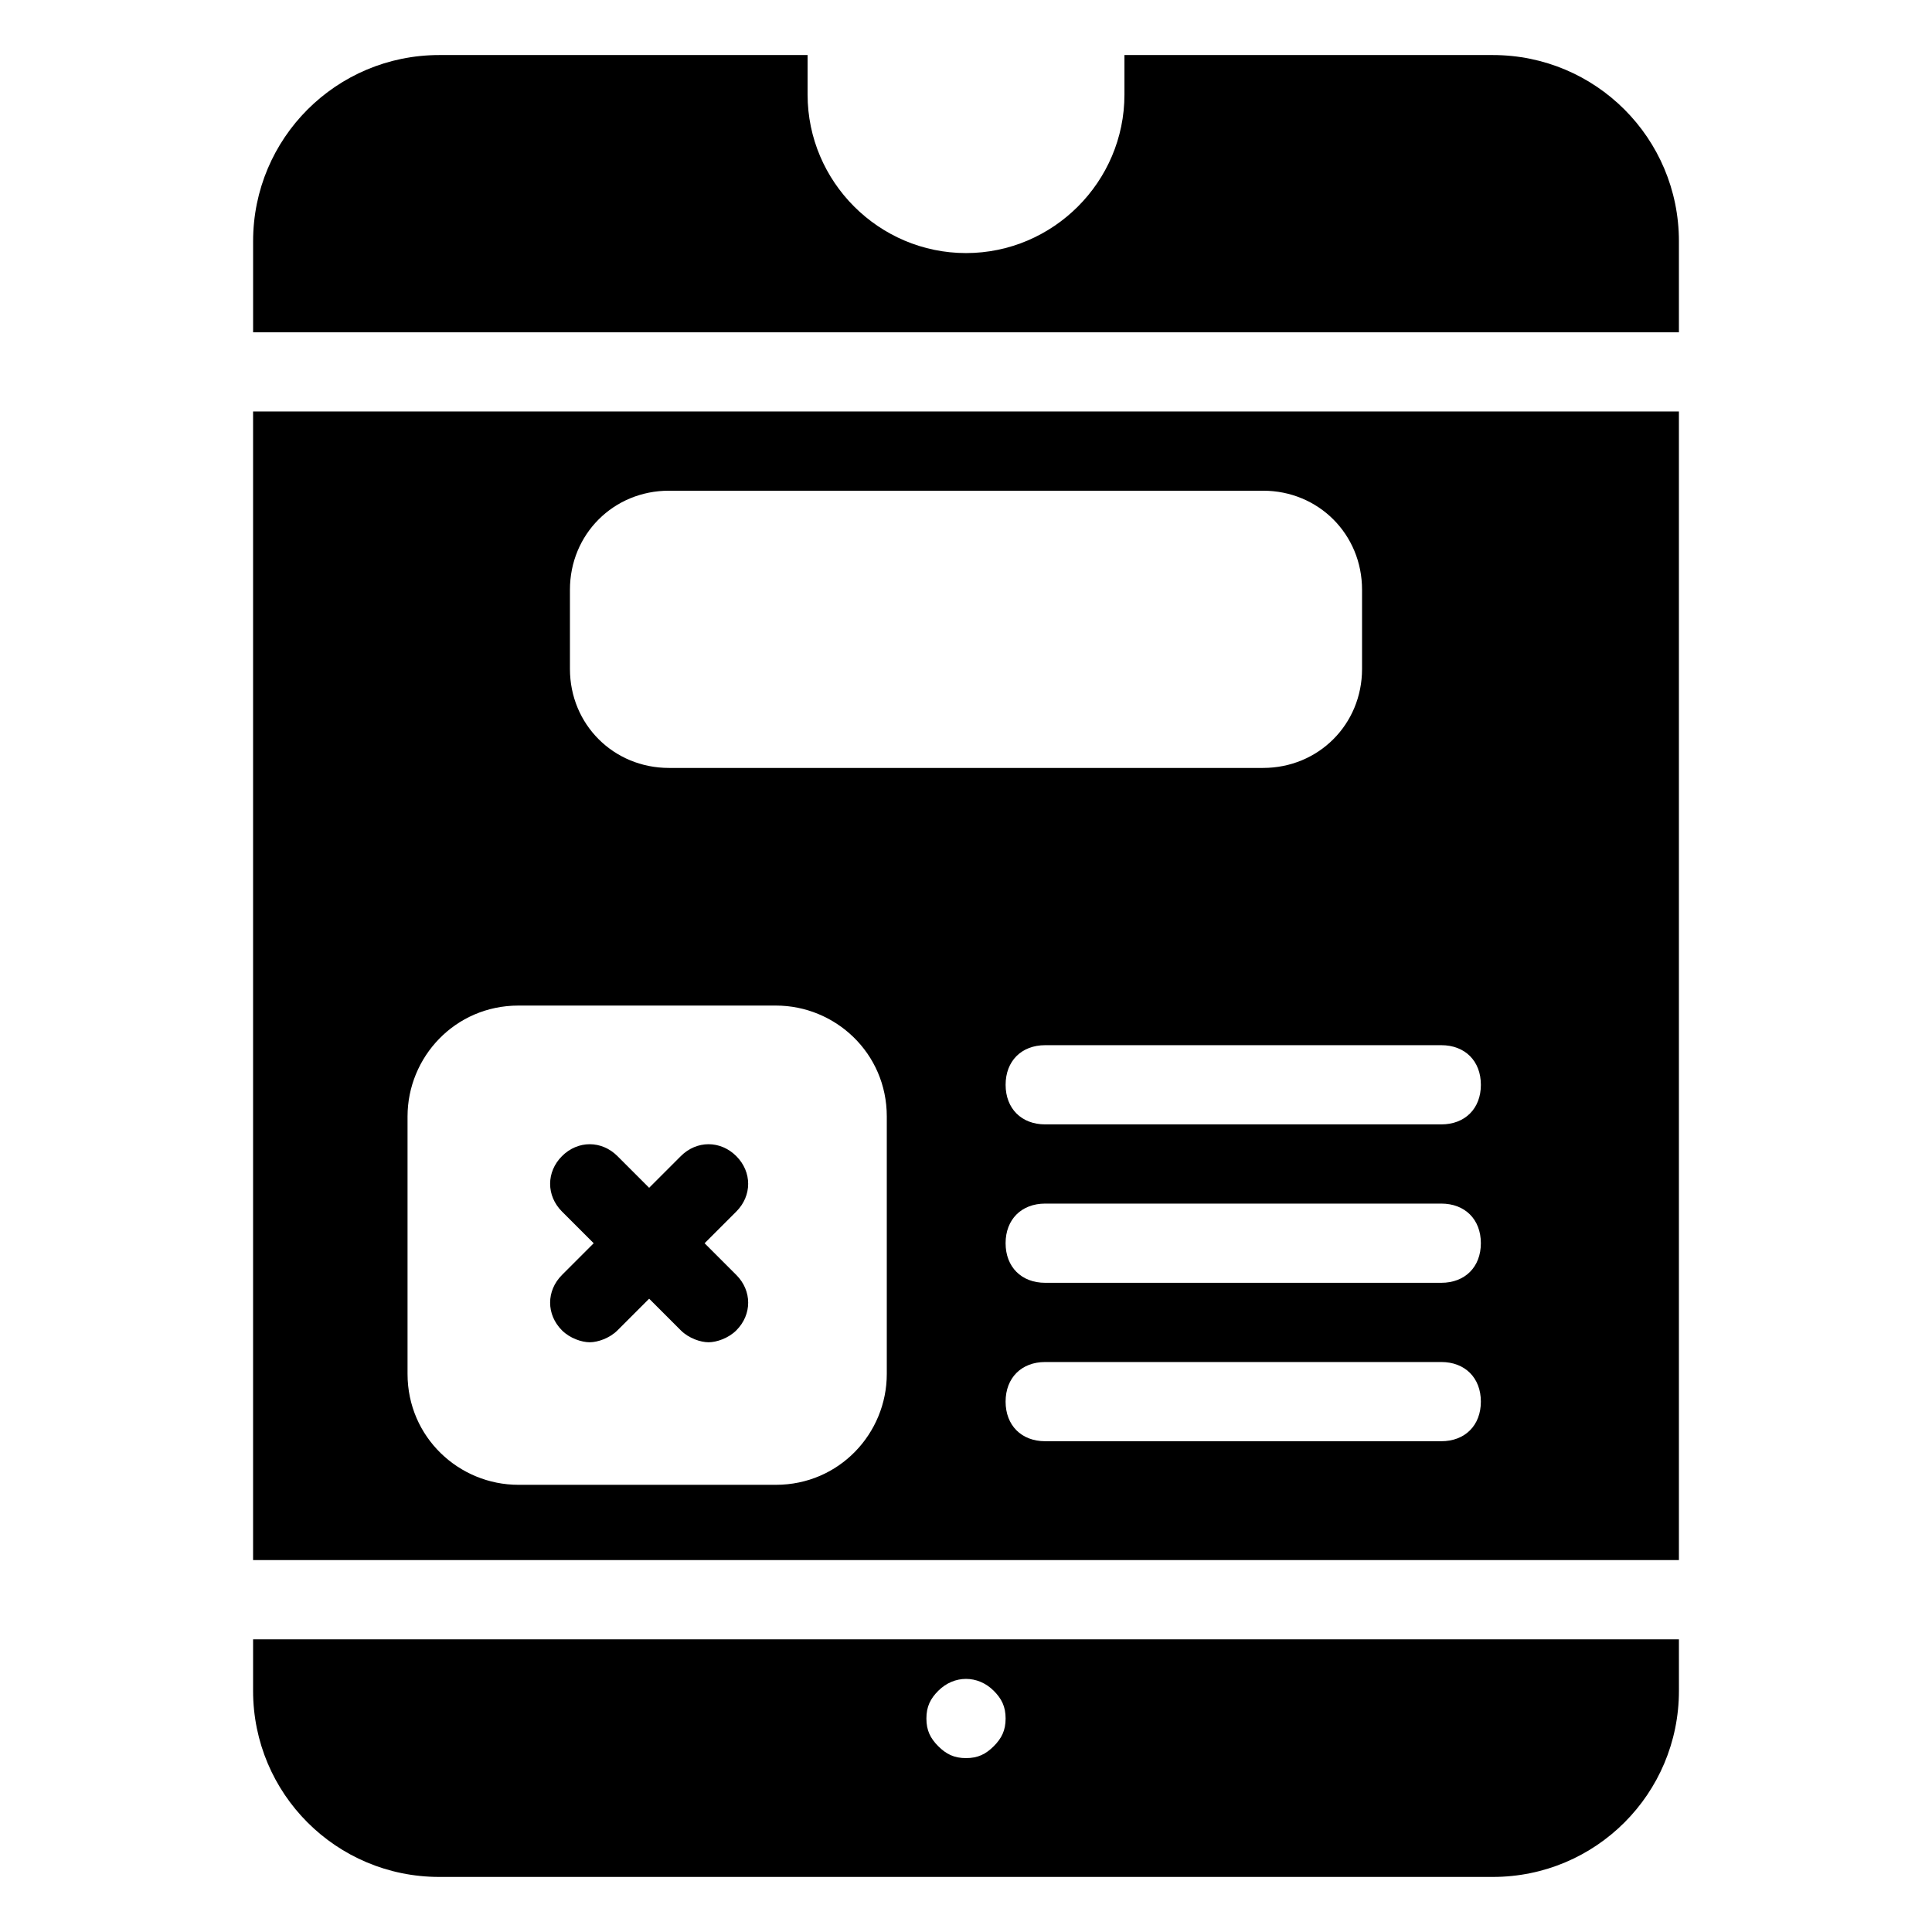
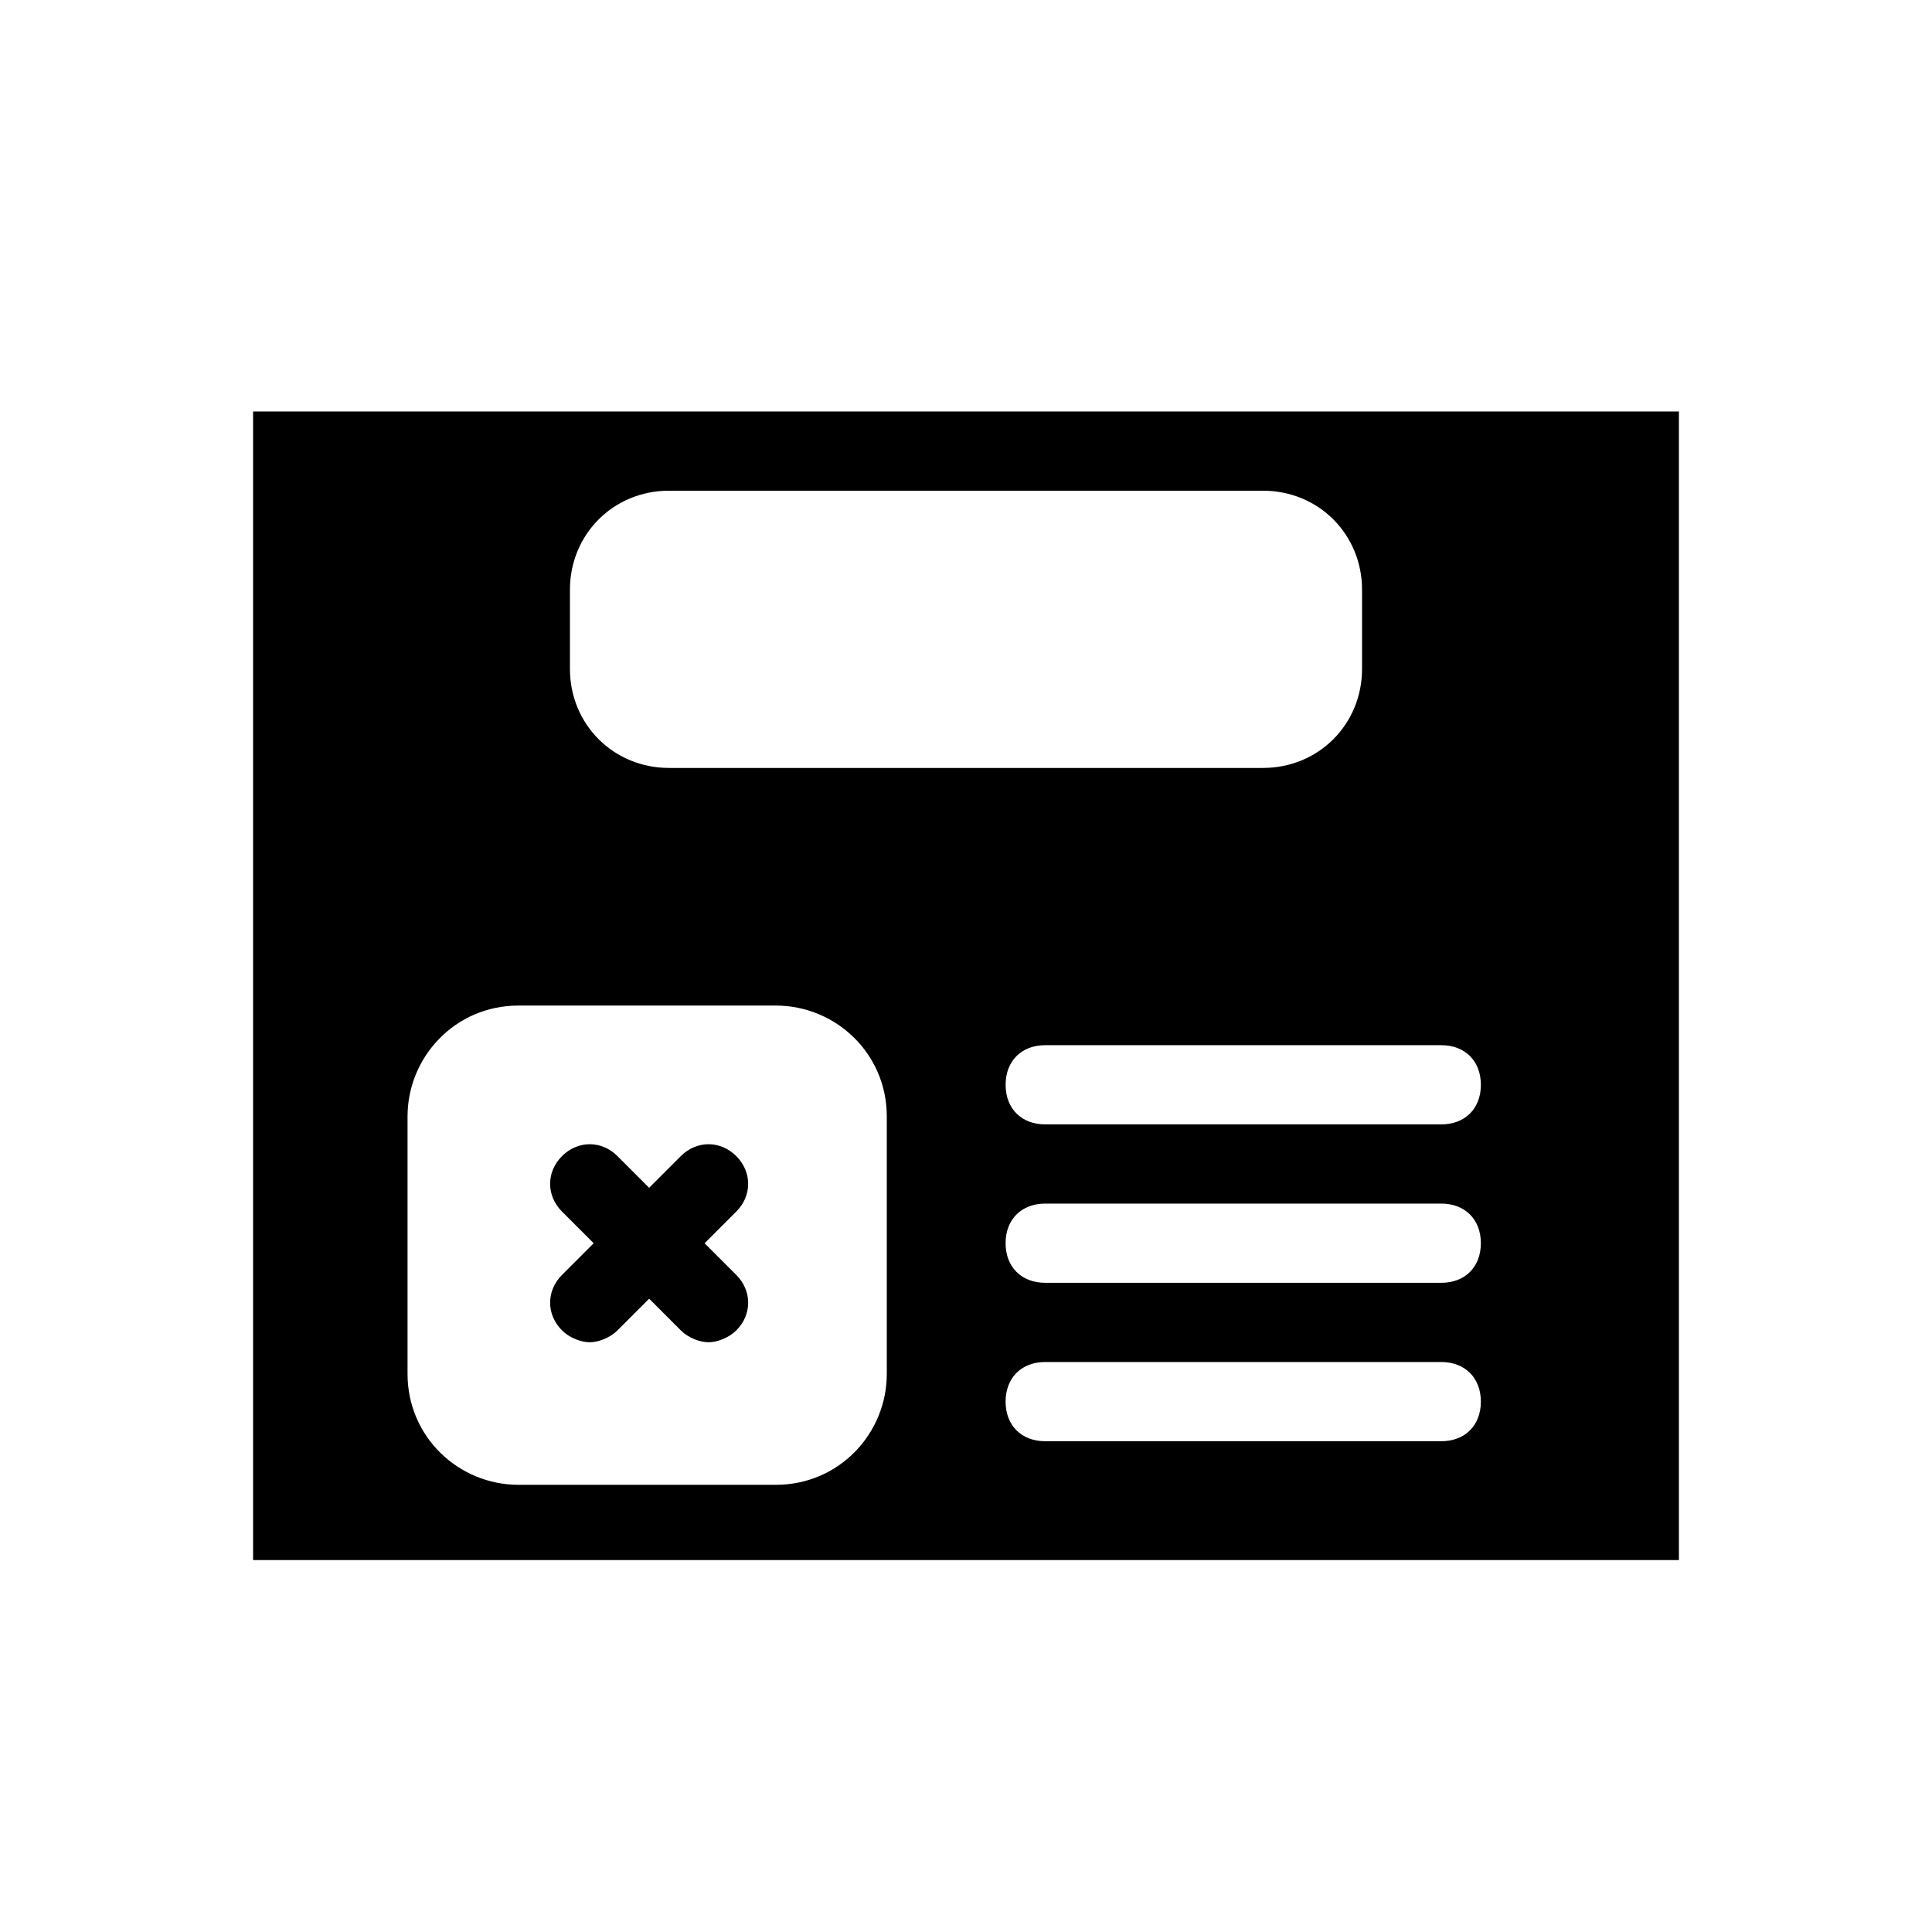
<svg xmlns="http://www.w3.org/2000/svg" fill="#000000" width="800px" height="800px" version="1.1" viewBox="144 144 512 512">
  <g>
-     <path d="m211.07 578.43v13.645c0 27.289 22.043 49.332 49.332 49.332h279.2c27.289 0 49.332-22.043 49.332-49.332l-0.004-13.645zm196.28 28.34c-2.102 2.102-4.199 3.148-7.348 3.148s-5.246-1.051-7.348-3.148c-2.102-2.098-3.148-4.199-3.148-7.348s1.051-5.246 3.148-7.348c4.199-4.199 10.496-4.199 14.695 0 2.098 2.098 3.148 4.199 3.148 7.348s-1.051 5.25-3.148 7.348z" />
    <path d="m339.12 450.38c-4.199-4.199-10.496-4.199-14.695 0l-8.395 8.398-8.398-8.398c-4.199-4.199-10.496-4.199-14.695 0-4.199 4.199-4.199 10.496 0 14.695l8.398 8.398-8.398 8.398c-4.199 4.199-4.199 10.496 0 14.695 2.098 2.098 5.246 3.148 7.348 3.148 2.098 0 5.246-1.051 7.348-3.148l8.398-8.398 8.398 8.398c2.098 2.098 5.246 3.148 7.348 3.148 2.098 0 5.246-1.051 7.348-3.148 4.199-4.199 4.199-10.496 0-14.695l-8.398-8.398 8.398-8.398c4.195-4.199 4.195-10.496-0.004-14.695z" />
    <path d="m588.93 253.05h-377.86v304.39h377.86zm-52.48 178.43c0 6.297-4.199 10.496-10.496 10.496h-104.96c-6.297 0-10.496-4.199-10.496-10.496s4.199-10.496 10.496-10.496h104.96c6.297 0 10.492 4.195 10.492 10.496zm-241.41-131.2c0-14.695 11.547-26.238 26.238-26.238h157.44c14.695 0 26.238 11.547 26.238 26.238v20.992c0 14.695-11.547 26.238-26.238 26.238h-157.44c-14.695 0-26.238-11.547-26.238-26.238zm83.969 207.82c0 15.742-12.594 29.391-29.391 29.391h-68.223c-15.742 0-29.391-12.594-29.391-29.391v-68.223c0-15.742 12.594-29.391 29.391-29.391h68.223c15.742 0 29.391 12.594 29.391 29.391zm146.94 17.84h-104.96c-6.297 0-10.496-4.199-10.496-10.496s4.199-10.496 10.496-10.496h104.96c6.297 0 10.496 4.199 10.496 10.496-0.004 6.301-4.199 10.496-10.5 10.496zm0-41.984h-104.96c-6.297 0-10.496-4.199-10.496-10.496s4.199-10.496 10.496-10.496h104.96c6.297 0 10.496 4.199 10.496 10.496-0.004 6.301-4.199 10.496-10.5 10.496z" />
-     <path d="m588.93 232.06v-24.141c0-27.289-22.039-49.332-49.328-49.332h-97.613v10.496c0 23.09-18.895 41.984-41.984 41.984s-41.984-18.895-41.984-41.984v-10.496h-97.613c-27.289 0-49.332 22.043-49.332 49.332v24.141z" />
  </g>
</svg>